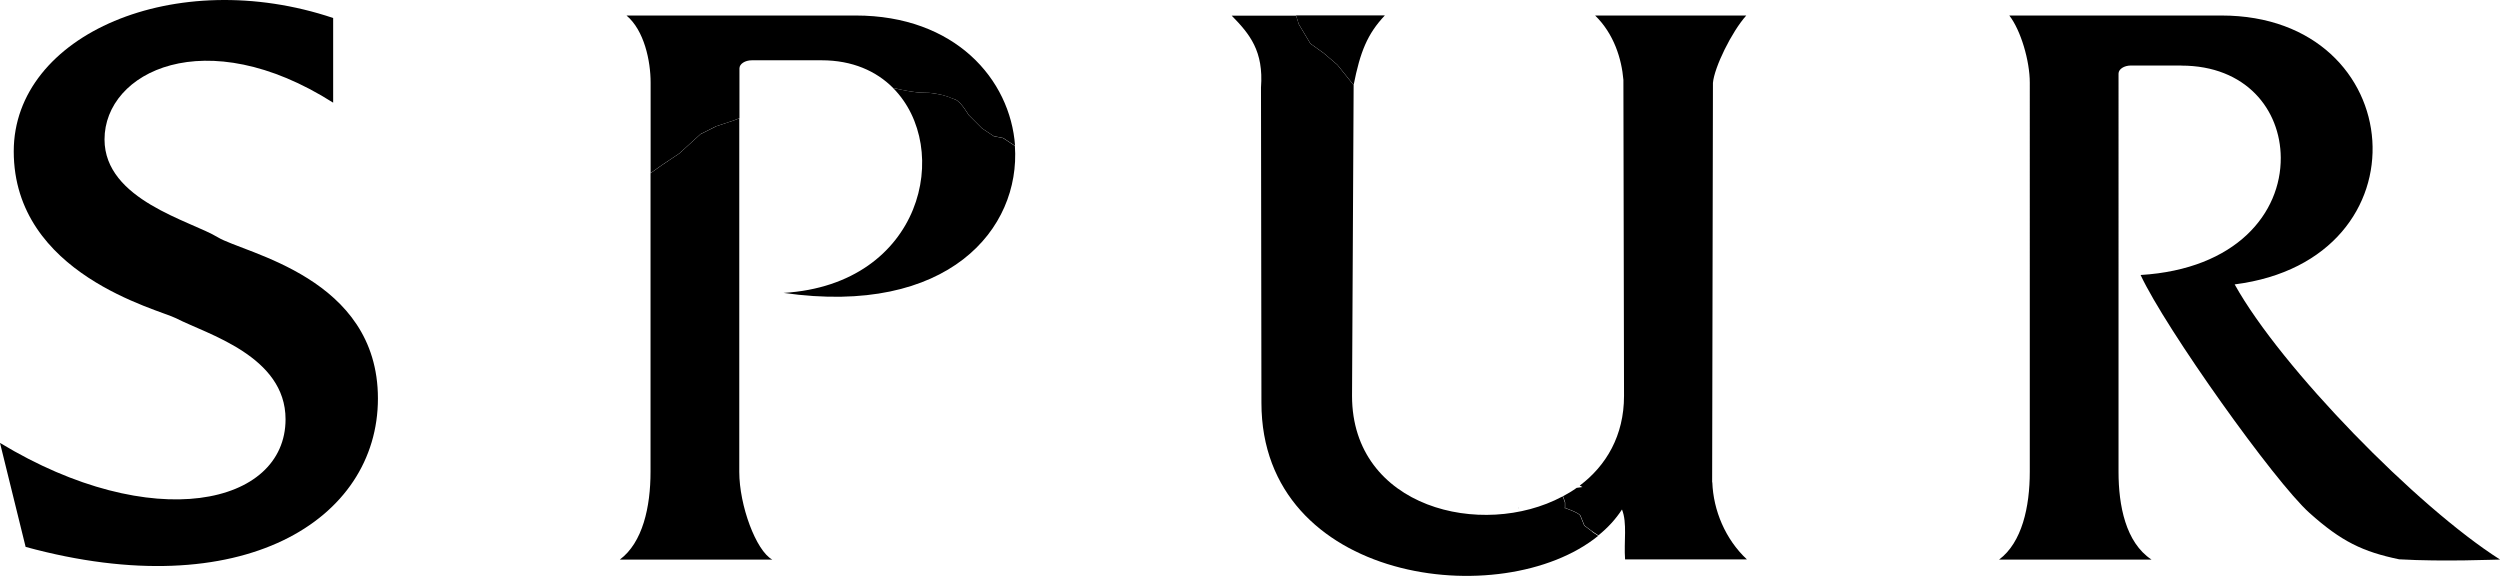
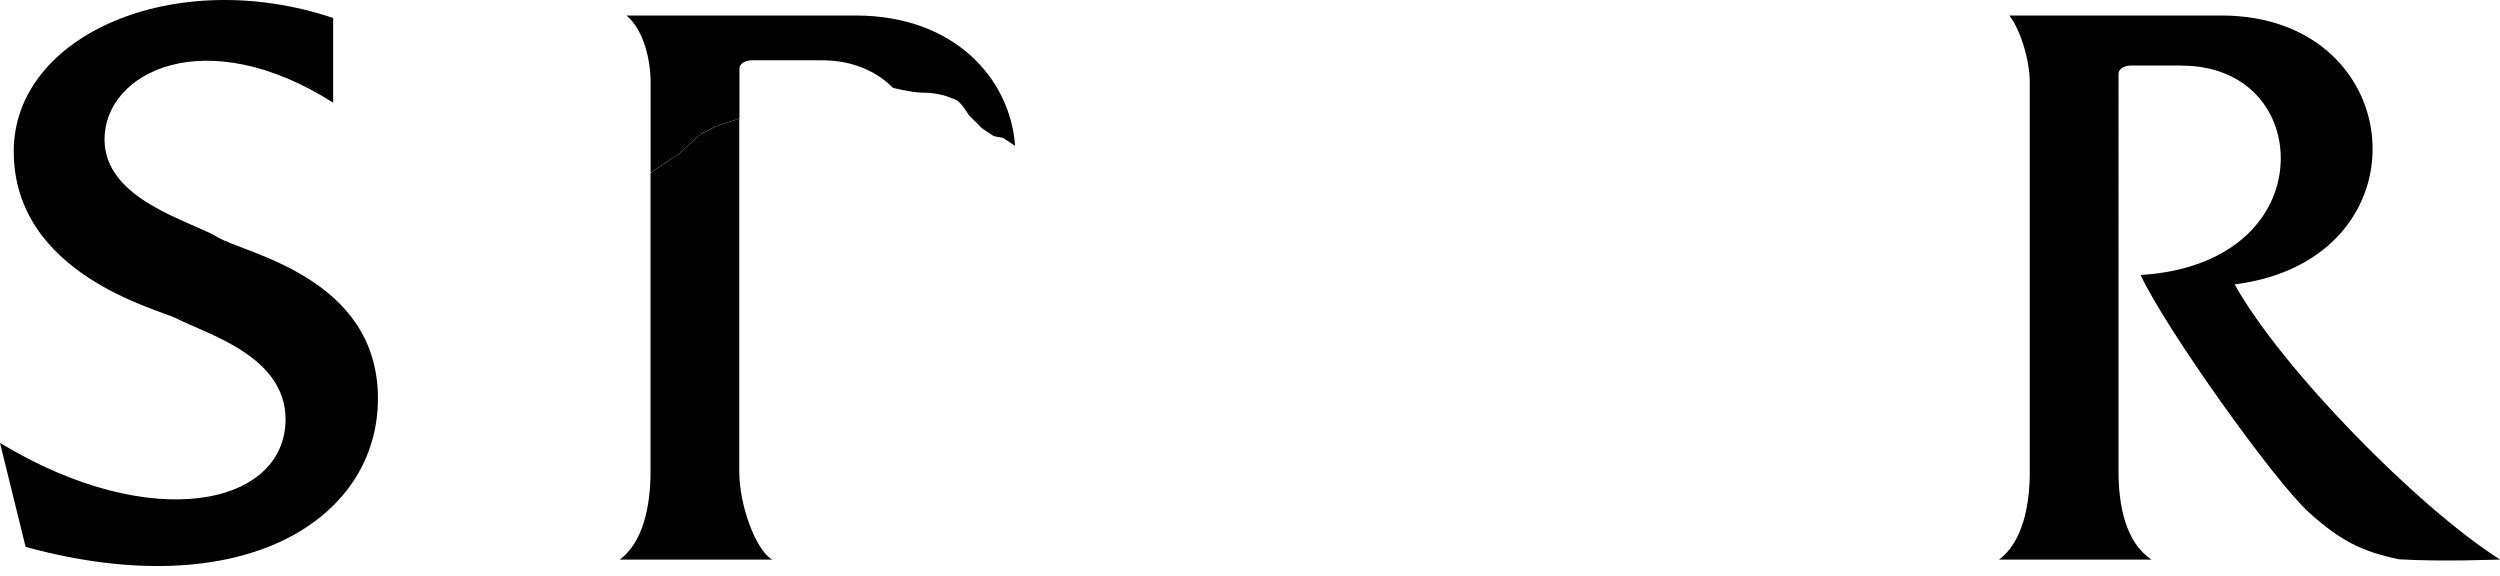
<svg xmlns="http://www.w3.org/2000/svg" id="_イヤー_2" viewBox="0 0 282 64.93">
  <g id="txt">
    <g>
      <path d="M37.58,11.58V2.03C19.83-3.93,1.55,3.88,1.55,17.07c0,13.9,16.32,17.81,18.31,18.83,3.5,1.8,12.35,4.25,12.35,11.39,0,9.72-15.05,13.06-32.21,2.67l2.89,11.73c24.45,6.68,39.74-3.05,39.74-16.74s-15.07-16.36-18.07-18.19c-3.01-1.84-12.77-4.19-12.77-11.03,0-7.64,11.37-13.31,25.79-4.15Z" />
      <path d="M246.04,7.39h-5.67c-.77,0-1.4,.41-1.4,.91V53.22c0,3.8,.8,7.97,3.72,9.9h-17.19c2.58-1.93,3.46-5.93,3.46-9.9V9.32c0-2.45-1.01-5.9-2.31-7.57h23.93c21.31,0,23.58,27.52,1.49,30.33,5.23,9.41,20.59,25.11,29.94,31.04-.39-.01-6.38,.26-11.39-.03-4.08-.85-6.51-2-10.12-5.24-3.92-3.51-16.22-20.77-19.04-26.83,10.81-.66,15.85-6.98,15.81-13.24-.04-5.43-3.93-10.38-11.22-10.38" />
      <g>
-         <path d="M112.08,15.35l-1.31-.87-1.52-1.52s-.87-1.52-1.52-1.74c-.65-.22-.87-.44-2.18-.65-1.3-.22-1.09,0-2.61-.22-.81-.12-1.55-.29-2.21-.43,6.73,6.75,3.39,22.16-12.34,23.12,18.58,2.65,26.75-7.23,26.09-16.58l-1.33-.88-1.08-.22Z" />
        <path d="M80.75,14.27l-1.74,.87-2.39,2.18-1.96,1.31-1.28,.91V53.22c0,3.97-.88,7.97-3.46,9.9h17.19c-1.83-1-3.72-6.1-3.72-9.9V13.34c-.25,.11-.5,.21-.69,.27-.65,.22-1.96,.65-1.96,.65Z" />
        <path d="M96.51,1.75h-25.84c2,1.68,2.72,5.12,2.72,7.57v10.2l1.28-.91,1.96-1.31,2.39-2.18,1.74-.87s1.31-.44,1.96-.65c.19-.06,.43-.17,.69-.27V7.71c0-.5,.63-.91,1.4-.91h7.87c3.46,0,6.16,1.21,8.06,3.12,.65,.14,1.4,.32,2.21,.43,1.52,.22,1.31,0,2.61,.22,1.31,.22,1.52,.44,2.18,.65,.65,.22,1.52,1.74,1.52,1.74l1.52,1.52,1.31,.87,1.08,.22,1.33,.88c-.53-7.52-6.79-14.7-17.98-14.7Z" />
      </g>
      <g>
-         <path d="M147.81,4.91l1.52,1.09,1.52,1.3,1.84,2.29c.74-3.75,1.55-5.76,3.52-7.85h-10.02l.31,.98,1.3,2.17Z" />
-         <path d="M171.34,57.33v-.03c-.19-.06,0,.03,0,.03Z" />
-         <path d="M193.13,54.42l.09-45.07c.15-1.75,2.11-5.76,3.76-7.6h-17.05c2.13,2.08,2.99,4.89,3.19,7.26l.07,35.65c0,4.48-2.01,7.87-5,10.12,.09,.03,.18,.08,.31,.16l-.65,.09c-.5,.36-1.04,.68-1.59,.97l.07,.02,.22,.65v.62c.09,.03,.29,.1,.65,.25,1.09,.44,1.09,.65,1.09,.65l.44,1.09,.87,.65,.65,.43,.05,.03c1.06-.86,1.96-1.83,2.66-2.92,.61,1.53,.2,3.62,.35,5.63h13.74c-2.43-2.27-3.79-5.53-3.9-8.7Z" />
-         <path d="M179.57,59.94l-.87-.65-.44-1.09s0-.22-1.09-.65c-.37-.15-.56-.22-.65-.25v.03s-.19-.1,0-.03v-.62l-.22-.65-.07-.02c-9.04,4.82-23.72,1.29-23.72-11.35l.18-35.06-1.84-2.29-1.52-1.3-1.52-1.09-1.3-2.17-.31-.98h-7.26c2.04,2.08,3.61,4,3.3,8.1l.05,35.57c0,20.3,27.18,23.77,37.99,15l-.05-.03-.65-.43Z" />
-       </g>
+         </g>
    </g>
  </g>
</svg>